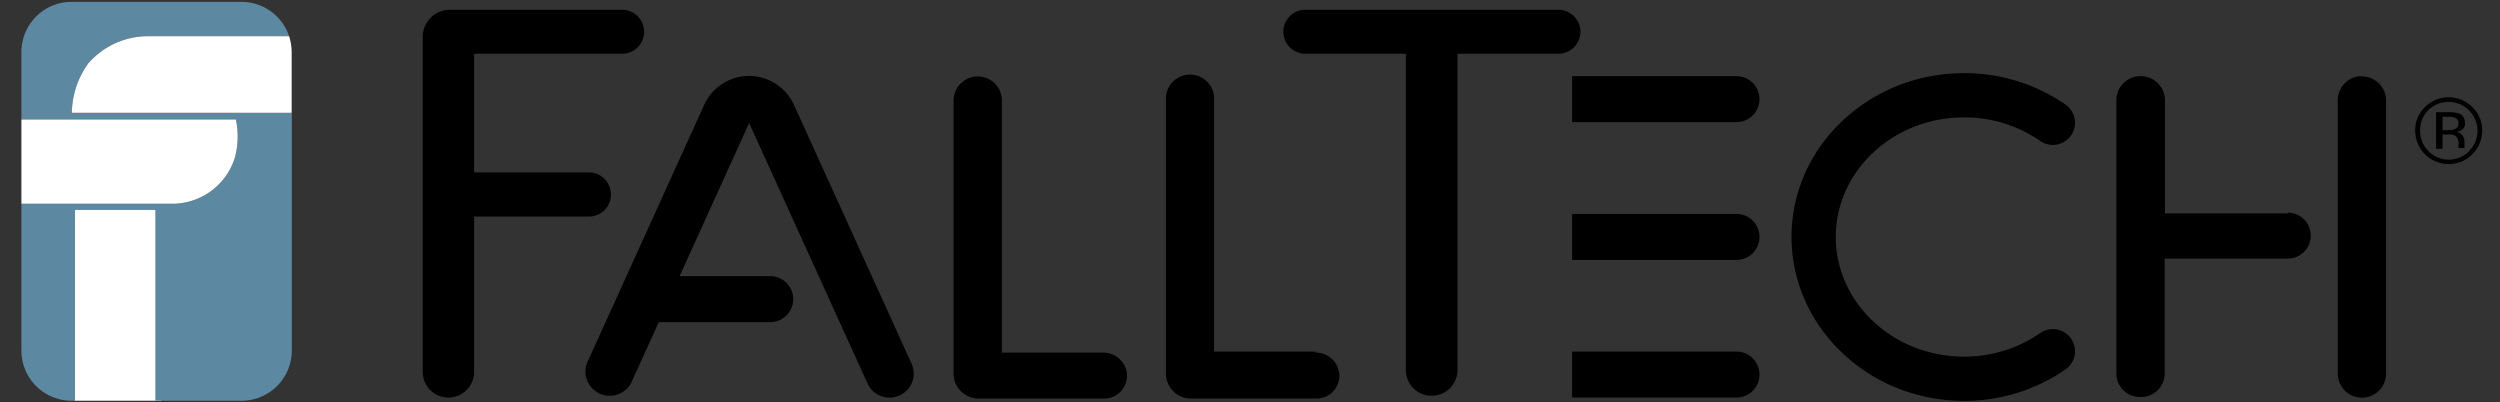
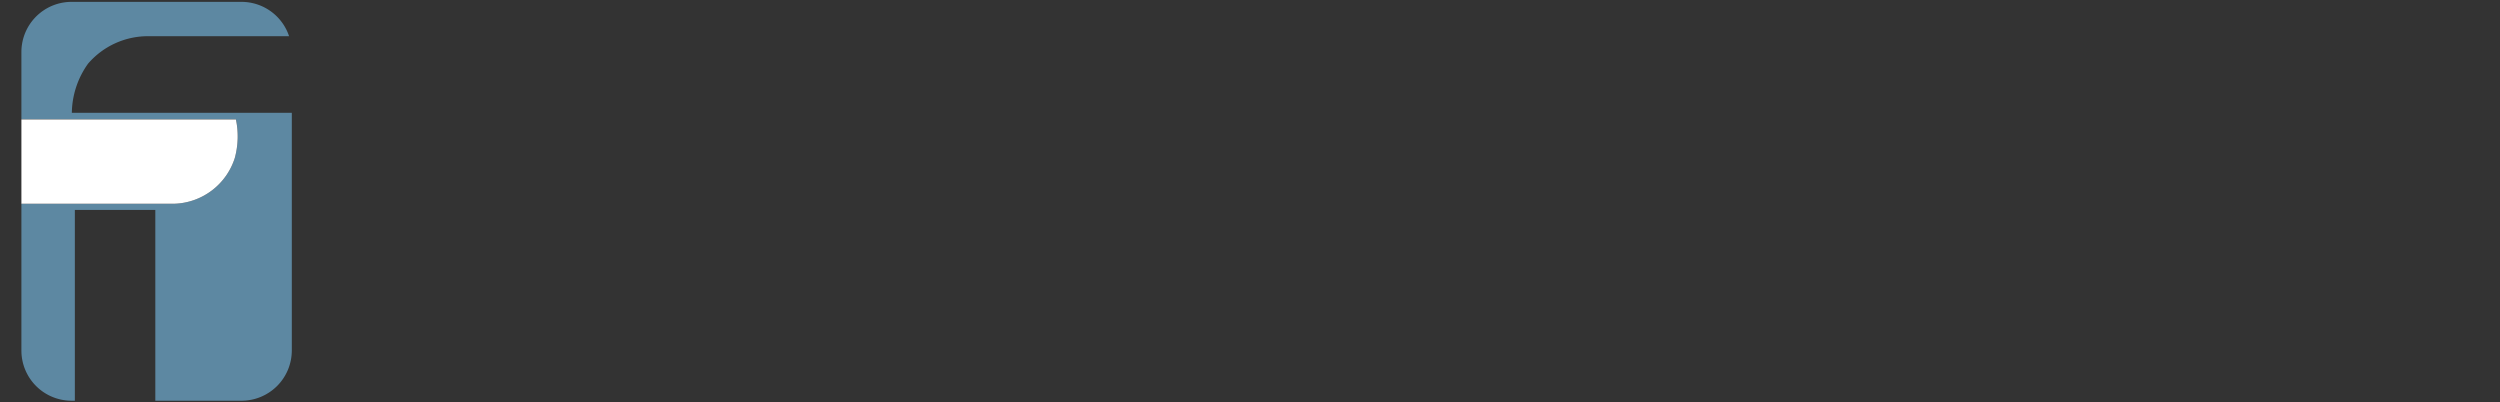
<svg xmlns="http://www.w3.org/2000/svg" id="Layer_1" data-name="Layer 1" viewBox="0 0 174 28">
  <rect x="0" y="0" width="174" height="28" fill="#333333" stroke="none" />
  <defs>
    <style>.cls-1{fill:none;}.cls-2{fill:#fff;}.cls-3{clip-path:url(#clip-path);}.cls-4{fill:#5d88a2;}.cls-5{clip-path:url(#clip-path-2);}</style>
    <clipPath id="clip-path">
      <rect class="cls-1" x="1.49" y="0.13" width="171.31" height="27.77" />
    </clipPath>
    <clipPath id="clip-path-2">
-       <rect class="cls-1" x="1.49" y="0.18" width="171.31" height="27.77" />
-     </clipPath>
+       </clipPath>
  </defs>
-   <rect class="cls-2" x="5.19" y="14.55" width="6.02" height="13.34" />
  <g class="cls-3">
    <path class="cls-4" d="M6.13,4.43a5.5,5.5,0,0,1,4.26-1.91h9.73A3.49,3.49,0,0,0,16.8.13H5A3.49,3.49,0,0,0,1.49,3.62V8.29H16.42A5.72,5.72,0,0,1,16.34,11a4.57,4.57,0,0,1-4.2,3.18H1.49V24.4A3.49,3.49,0,0,0,5,27.89h.21V14.61h5.6V27.89h6a3.5,3.5,0,0,0,3.5-3.49V7.85H5A6,6,0,0,1,6.13,4.43" />
-     <path class="cls-2" d="M20.12,2.52H10.39A5.5,5.5,0,0,0,6.13,4.43,6,6,0,0,0,5,7.85H20.3V3.62a3.67,3.67,0,0,0-.18-1.1" />
    <path class="cls-2" d="M16.34,11a5.72,5.72,0,0,0,.08-2.69H1.49v5.87H12.14A4.57,4.57,0,0,0,16.34,11" />
  </g>
  <g class="cls-5">
-     <path d="M55.25,7.28a3.43,3.43,0,0,0-6.23,0l-8.17,18a1.69,1.69,0,0,0,3.07,1.39l1.93-4.25h7.76a1.6,1.6,0,0,0,0-3.2H47.3L52.14,8.56l8.24,18.13a1.68,1.68,0,0,0,2.23.83,1.66,1.66,0,0,0,.83-2.22Zm104,7.57h-8.57V7A1.68,1.68,0,0,0,149,5.3h0A1.68,1.68,0,0,0,147.3,7V26a1.63,1.63,0,0,0,1.63,1.63h.1A1.63,1.63,0,0,0,150.66,26v-8h8.57a1.6,1.6,0,0,0,0-3.2M110,2.21A1.54,1.54,0,0,0,108.46.68H90.85a1.53,1.53,0,0,0,0,3.06h7V25.88a1.8,1.8,0,0,0,3.59,0V3.74h7A1.54,1.54,0,0,0,110,2.21M42.52,13.54A1.53,1.53,0,0,0,41,12h-8V3.74h10.3a1.53,1.53,0,1,0,0-3.06h-12a1.89,1.89,0,0,0-1.88,1.89V25.88a1.79,1.79,0,0,0,1.79,1.79h0a1.79,1.79,0,0,0,1.79-1.79V15.07h8a1.52,1.52,0,0,0,1.52-1.53m94.19-5.37A9.26,9.26,0,0,1,142,9.81a1.54,1.54,0,1,0,1.76-2.53,12.35,12.35,0,0,0-7.07-2.19c-6.62,0-12,5.12-12,11.4s5.38,11.41,12,11.41a12.35,12.35,0,0,0,7.07-2.19A1.54,1.54,0,1,0,142,23.18a9.26,9.26,0,0,1-5.31,1.64c-4.92,0-8.92-3.74-8.92-8.33s4-8.32,8.92-8.32m-15.85,16.3H109.42v3.2h11.44a1.6,1.6,0,1,0,0-3.2m0-9.58H109.42v3.2h11.44a1.6,1.6,0,1,0,0-3.2m0-9.59H109.42V8.5h11.44a1.6,1.6,0,1,0,0-3.2m51,5.22a2,2,0,0,1-3.42-1.42A1.92,1.92,0,0,1,169,7.68a2,2,0,0,1,2.84,0,2,2,0,0,1,0,2.84m.23-3.07a2.33,2.33,0,0,0-3.29,0,2.2,2.2,0,0,0-.68,1.64,2.33,2.33,0,0,0,4.66,0,2.21,2.21,0,0,0-.69-1.64M170.81,9a1.16,1.16,0,0,1-.43.06H170V8.13h.39a1.12,1.12,0,0,1,.55.1.37.37,0,0,1,.17.36.39.39,0,0,1-.27.4m.71-.44a.63.63,0,0,0-.4-.65,2,2,0,0,0-.7-.09h-.9v2.55H170v-1h.36a1.07,1.07,0,0,1,.51.08.62.62,0,0,1,.24.58v.28a0,0,0,0,0,0,0v0h.42v0s0-.06,0-.13V9.82a.74.74,0,0,0-.14-.39.65.65,0,0,0-.44-.25,1,1,0,0,0,.37-.12.58.58,0,0,0,.25-.51m-80,15.92H84.5V7a1.68,1.68,0,1,0-3.35,0v19a1.74,1.74,0,0,0,1.75,1.74h8.72a1.6,1.6,0,0,0,1.6-1.7,1.65,1.65,0,0,0-1.65-1.5m-14.78,0H69.73V7a1.68,1.68,0,0,0-3.36,0v19a1.74,1.74,0,0,0,1.75,1.74h8.72a1.6,1.6,0,0,0,1.6-1.7,1.65,1.65,0,0,0-1.65-1.5M164.39,5.3h0A1.68,1.68,0,0,0,162.71,7V26a1.68,1.68,0,0,0,3.36,0V7a1.68,1.68,0,0,0-1.68-1.68" />
-   </g>
+     </g>
</svg>